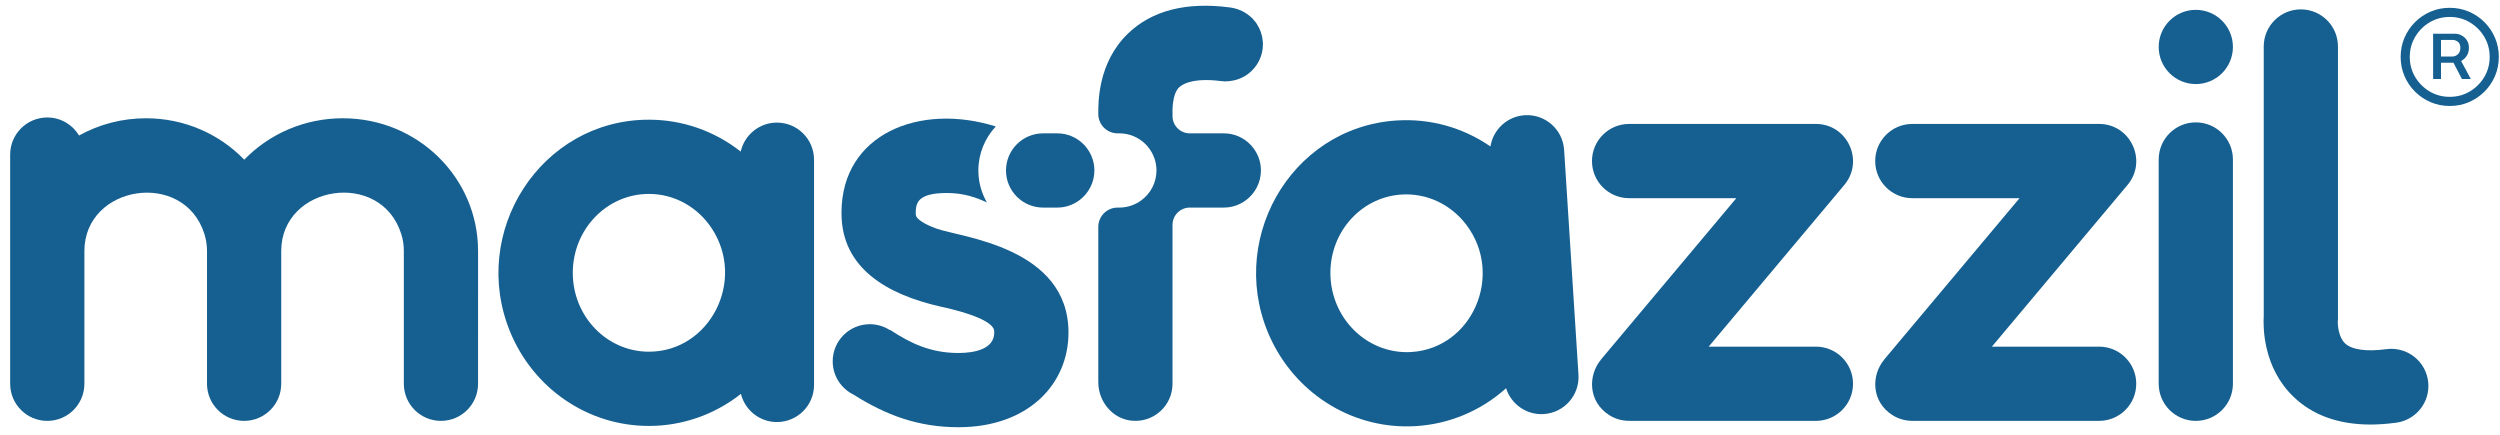
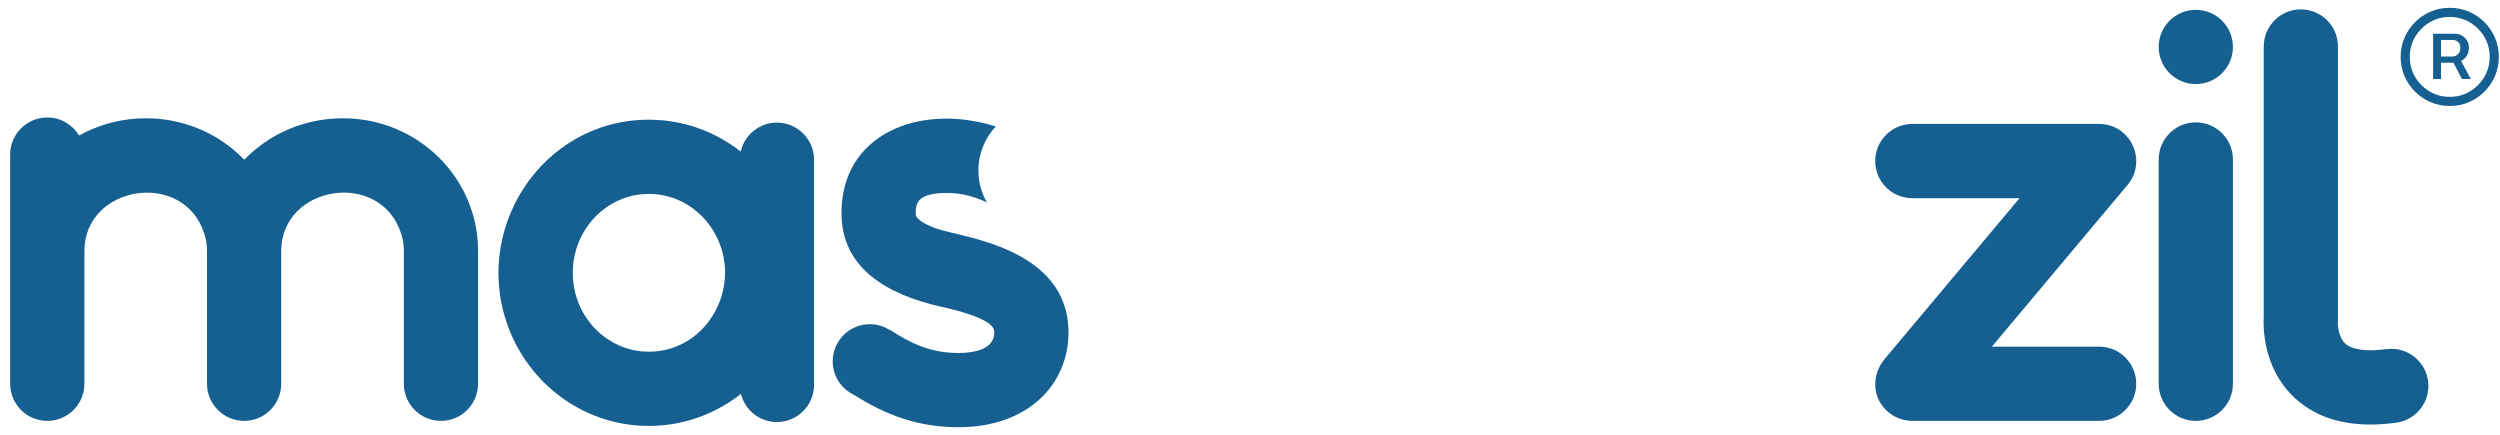
<svg xmlns="http://www.w3.org/2000/svg" width="201" height="35" viewBox="0 0 201 35" fill="none">
  <path d="M27.562 9.509C24.505 9.509 21.667 10.746 19.637 12.839C17.628 10.757 14.807 9.509 11.737 9.509C9.842 9.509 8 9.983 6.36 10.891C6.359 10.892 6.358 10.892 6.356 10.893C5.835 10.026 4.887 9.445 3.802 9.445C2.154 9.445 0.817 10.781 0.817 12.429V30.836C0.817 30.839 0.819 30.842 0.819 30.845C0.819 30.848 0.817 30.851 0.817 30.854C0.817 32.503 2.154 33.839 3.802 33.839C5.45 33.839 6.786 32.503 6.786 30.854C6.786 30.851 6.785 30.848 6.785 30.845C6.785 30.842 6.786 30.839 6.786 30.836V20.179C6.794 14.866 14.783 13.611 16.43 18.799C16.568 19.234 16.643 19.694 16.643 20.182V30.862C16.648 32.507 17.982 33.839 19.628 33.839C21.273 33.839 22.607 32.507 22.611 30.862L22.611 20.18C22.618 14.874 30.604 13.599 32.256 18.799C32.394 19.234 32.468 19.693 32.468 20.18V30.862C32.473 32.507 33.807 33.839 35.453 33.839C37.098 33.839 38.432 32.507 38.436 30.862L38.437 20.182C38.439 14.297 33.597 9.509 27.562 9.509Z" fill="#166091" />
  <path d="M62.464 9.857C61.041 9.857 59.853 10.854 59.554 12.187L59.552 12.186C57.438 10.523 54.855 9.623 52.171 9.623H52.165C43.491 9.623 37.7 18.654 41.025 26.703C42.876 31.187 47.21 34.245 52.167 34.245H52.173C54.775 34.245 57.383 33.393 59.568 31.669L59.571 31.669C59.894 32.969 61.065 33.933 62.464 33.933C64.113 33.933 65.449 32.598 65.449 30.95V12.841C65.449 11.193 64.113 9.857 62.464 9.857ZM52.169 28.277C48.79 28.274 46.052 25.442 46.052 21.934C46.054 18.439 48.778 15.593 52.168 15.591H52.169C54.252 15.592 56.109 16.668 57.225 18.362C59.996 22.566 57.069 28.275 52.169 28.277Z" fill="#166091" />
  <path d="M75.31 18.387C74.863 18.23 73.829 17.804 73.653 17.365C73.641 17.329 73.626 17.286 73.624 17.164C73.624 16.336 73.75 15.517 76.135 15.517C77.512 15.517 78.505 15.887 79.347 16.277C78.913 15.517 78.661 14.641 78.661 13.705C78.661 12.339 79.195 11.098 80.058 10.168C73.989 8.253 67.655 10.731 67.655 17.114H67.658C67.658 17.129 67.656 17.143 67.656 17.158V17.183C67.656 17.198 67.658 17.212 67.658 17.226C67.695 21.571 71.326 23.674 75.595 24.645C76.548 24.846 79.561 25.547 79.903 26.474C79.919 26.523 79.937 26.59 79.938 26.736C79.937 28.057 78.38 28.38 77.059 28.38C74.845 28.38 73.234 27.619 71.57 26.527L71.556 26.548C71.088 26.244 70.532 26.066 69.933 26.066C68.285 26.066 66.949 27.402 66.949 29.05C66.949 30.232 67.638 31.251 68.635 31.734C71.245 33.385 73.841 34.348 77.059 34.348C82.638 34.348 85.903 30.918 85.906 26.742C85.906 26.74 85.906 26.738 85.906 26.736C85.91 19.878 77.272 19.079 75.31 18.387Z" fill="#166091" />
-   <path d="M125.756 12.051C125.651 10.407 124.233 9.159 122.589 9.263C121.168 9.354 120.046 10.425 119.833 11.774L119.83 11.774C117.615 10.248 114.98 9.515 112.301 9.686L112.299 9.686L112.295 9.686C103.639 10.238 98.434 19.619 102.264 27.44C104.398 31.797 108.917 34.573 113.864 34.257L113.867 34.257L113.87 34.257C116.467 34.091 119.016 33.076 121.086 31.216L121.09 31.215C121.494 32.492 122.724 33.38 124.121 33.291C125.766 33.186 127.014 31.768 126.909 30.124V30.123L125.756 12.052L125.756 12.051ZM113.487 28.301C110.115 28.514 107.202 25.862 106.978 22.361C106.757 18.873 109.295 15.859 112.678 15.642L112.679 15.641C114.757 15.51 116.68 16.465 117.901 18.085C120.934 22.104 118.377 27.988 113.487 28.301Z" fill="#166091" />
-   <path d="M146 27.87H137.378L148.286 14.867L148.281 14.868C148.295 14.852 148.31 14.838 148.323 14.822C149.888 12.882 148.508 9.966 146 9.965H130.979C129.331 9.965 127.995 11.301 127.995 12.95C127.995 14.598 129.331 15.934 130.979 15.934C130.981 15.934 130.981 15.933 130.982 15.933H139.601L128.702 28.925L128.711 28.924C127.659 30.196 127.686 32.298 129.387 33.378C129.885 33.693 130.449 33.841 131.009 33.835L131.006 33.838H145.997C145.997 33.838 145.998 33.838 146 33.838C147.648 33.838 148.984 32.502 148.984 30.854C148.984 29.206 147.648 27.87 146 27.87Z" fill="#166091" />
  <path d="M168.77 27.87H160.148L171.056 14.867L171.052 14.868C171.065 14.852 171.08 14.838 171.093 14.822C172.658 12.882 171.279 9.966 168.77 9.965H153.75C152.102 9.965 150.766 11.301 150.766 12.95C150.766 14.598 152.102 15.934 153.75 15.934C153.751 15.934 153.751 15.933 153.753 15.933H162.371L151.473 28.925L151.482 28.924C150.429 30.196 150.456 32.298 152.157 33.378C152.655 33.693 153.219 33.841 153.779 33.835L153.776 33.838H168.767C168.768 33.838 168.769 33.838 168.77 33.838C170.418 33.838 171.754 32.502 171.754 30.854C171.754 29.206 170.418 27.87 168.77 27.87Z" fill="#166091" />
  <path d="M176.543 0.791C174.895 0.791 173.559 2.126 173.559 3.775C173.559 5.423 174.895 6.759 176.543 6.759C178.191 6.759 179.527 5.423 179.527 3.775C179.527 2.126 178.191 0.791 176.543 0.791Z" fill="#166091" />
  <path d="M176.543 9.839C174.895 9.839 173.559 11.175 173.559 12.823V30.854C173.559 32.502 174.895 33.839 176.543 33.839C178.191 33.839 179.527 32.502 179.527 30.854V12.823C179.527 11.175 178.191 9.839 176.543 9.839Z" fill="#166091" />
  <path d="M195.244 31.029C195.244 29.381 193.908 28.045 192.26 28.045C192.124 28.045 191.992 28.058 191.86 28.075L191.86 28.072C190.273 28.287 189.096 28.123 188.547 27.611C188.02 27.118 187.945 26.151 187.96 25.807L187.972 25.726V3.738C187.972 2.09 186.636 0.754 184.988 0.754C183.34 0.754 182.004 2.09 182.004 3.738V25.425C181.952 26.302 181.946 29.534 184.387 31.89C185.932 33.382 188.015 34.133 190.595 34.133C191.212 34.133 191.86 34.086 192.533 34C192.555 33.998 192.577 33.995 192.599 33.993C192.619 33.99 192.639 33.989 192.659 33.987L192.659 33.984C194.118 33.788 195.244 32.542 195.244 31.029Z" fill="#166091" />
-   <path d="M87.115 11.595C87.111 11.591 87.106 11.587 87.101 11.583C86.562 11.05 85.823 10.721 85.005 10.721H83.866C82.217 10.721 80.882 12.057 80.882 13.706C80.882 15.353 82.217 16.69 83.866 16.69H85.005C85.675 16.69 86.291 16.466 86.789 16.093C87.516 15.549 87.989 14.683 87.989 13.706C87.989 13.058 87.781 12.461 87.431 11.972C87.335 11.838 87.231 11.711 87.115 11.595Z" fill="#166091" />
-   <path d="M100.82 11.972C100.725 11.838 100.621 11.711 100.505 11.595C100.5 11.591 100.495 11.587 100.491 11.583C99.952 11.05 99.212 10.721 98.395 10.721H95.659C94.892 10.721 94.271 10.1 94.271 9.333V9.062C94.271 9.062 94.206 7.51 94.847 6.981C95.227 6.668 95.857 6.477 96.691 6.443C97.127 6.425 97.615 6.446 98.16 6.52V6.517C98.25 6.529 98.341 6.537 98.433 6.542H98.558C98.683 6.542 98.804 6.527 98.924 6.512C99.451 6.446 99.936 6.249 100.342 5.946C101.069 5.402 101.541 4.536 101.541 3.558C101.541 3.539 101.538 3.522 101.538 3.504C101.538 3.481 101.541 3.459 101.54 3.436C101.538 3.38 101.524 3.327 101.519 3.272C101.51 3.178 101.5 3.085 101.482 2.995C101.467 2.92 101.449 2.846 101.428 2.773C101.404 2.687 101.378 2.602 101.347 2.519C101.32 2.448 101.292 2.379 101.26 2.31C101.222 2.229 101.18 2.151 101.135 2.074C101.099 2.013 101.064 1.951 101.025 1.892C101.009 1.87 100.998 1.846 100.983 1.825C100.941 1.765 100.889 1.713 100.843 1.657C100.805 1.611 100.768 1.563 100.727 1.519C100.706 1.497 100.69 1.47 100.668 1.448C100.663 1.444 100.658 1.44 100.654 1.436C100.605 1.387 100.546 1.349 100.493 1.304C100.436 1.255 100.379 1.206 100.318 1.161C100.23 1.097 100.137 1.039 100.042 0.984C99.986 0.951 99.929 0.921 99.871 0.891C99.765 0.839 99.656 0.793 99.543 0.754C99.489 0.735 99.434 0.719 99.379 0.703C99.257 0.669 99.134 0.639 99.007 0.619C98.99 0.617 98.975 0.61 98.959 0.608V0.605C98.931 0.602 98.905 0.599 98.877 0.596C98.87 0.595 98.864 0.594 98.857 0.594C95.355 0.141 92.606 0.849 90.686 2.702C88.245 5.058 88.303 8.291 88.303 9.167C88.303 10.025 88.999 10.721 89.857 10.721H89.995C90.813 10.721 91.553 11.05 92.092 11.583C92.096 11.587 92.101 11.591 92.106 11.595C92.221 11.711 92.326 11.838 92.421 11.972C92.771 12.461 92.98 13.058 92.98 13.705C92.98 14.683 92.507 15.549 91.78 16.093C91.281 16.466 90.665 16.689 89.995 16.689H89.857C88.999 16.689 88.303 17.385 88.303 18.244V30.726C88.303 32.285 89.442 33.676 90.994 33.824C92.774 33.994 94.271 32.599 94.271 30.854V18.078C94.271 17.311 94.893 16.689 95.66 16.689H98.395C99.064 16.689 99.681 16.466 100.179 16.093C100.906 15.549 101.379 14.683 101.379 13.705C101.379 13.058 101.17 12.461 100.82 11.972Z" fill="#166091" />
  <path d="M195.622 6.35V2.71H197.368C197.552 2.71 197.73 2.754 197.901 2.843C198.075 2.928 198.218 3.057 198.33 3.228C198.445 3.395 198.503 3.602 198.503 3.849C198.503 4.096 198.443 4.31 198.325 4.49C198.21 4.668 198.062 4.805 197.881 4.9C197.703 4.995 197.519 5.043 197.328 5.043H195.977V4.545H197.161C197.328 4.545 197.478 4.486 197.61 4.367C197.745 4.245 197.812 4.073 197.812 3.849C197.812 3.619 197.745 3.454 197.61 3.356C197.478 3.257 197.333 3.208 197.176 3.208H196.258V6.35H195.622ZM197.743 4.658L198.651 6.35H197.94L197.057 4.658H197.743ZM196.958 8.521C196.412 8.521 195.901 8.419 195.424 8.215C194.947 8.011 194.528 7.728 194.166 7.367C193.804 7.005 193.522 6.586 193.318 6.109C193.114 5.632 193.012 5.12 193.012 4.574C193.012 4.028 193.114 3.517 193.318 3.04C193.522 2.563 193.804 2.144 194.166 1.782C194.528 1.42 194.947 1.137 195.424 0.933C195.901 0.73 196.412 0.628 196.958 0.628C197.504 0.628 198.016 0.73 198.493 0.933C198.97 1.137 199.389 1.42 199.751 1.782C200.113 2.144 200.395 2.563 200.599 3.04C200.803 3.517 200.905 4.028 200.905 4.574C200.905 5.12 200.803 5.632 200.599 6.109C200.395 6.586 200.113 7.005 199.751 7.367C199.389 7.728 198.97 8.011 198.493 8.215C198.016 8.419 197.504 8.521 196.958 8.521ZM196.958 7.786C197.55 7.786 198.088 7.641 198.572 7.352C199.058 7.062 199.447 6.676 199.736 6.193C200.025 5.706 200.17 5.166 200.17 4.574C200.17 3.982 200.025 3.445 199.736 2.961C199.447 2.474 199.058 2.086 198.572 1.797C198.088 1.507 197.55 1.363 196.958 1.363C196.366 1.363 195.827 1.507 195.34 1.797C194.857 2.086 194.47 2.474 194.181 2.961C193.892 3.445 193.747 3.982 193.747 4.574C193.747 5.166 193.892 5.706 194.181 6.193C194.47 6.676 194.857 7.062 195.34 7.352C195.827 7.641 196.366 7.786 196.958 7.786Z" fill="#166091" />
</svg>